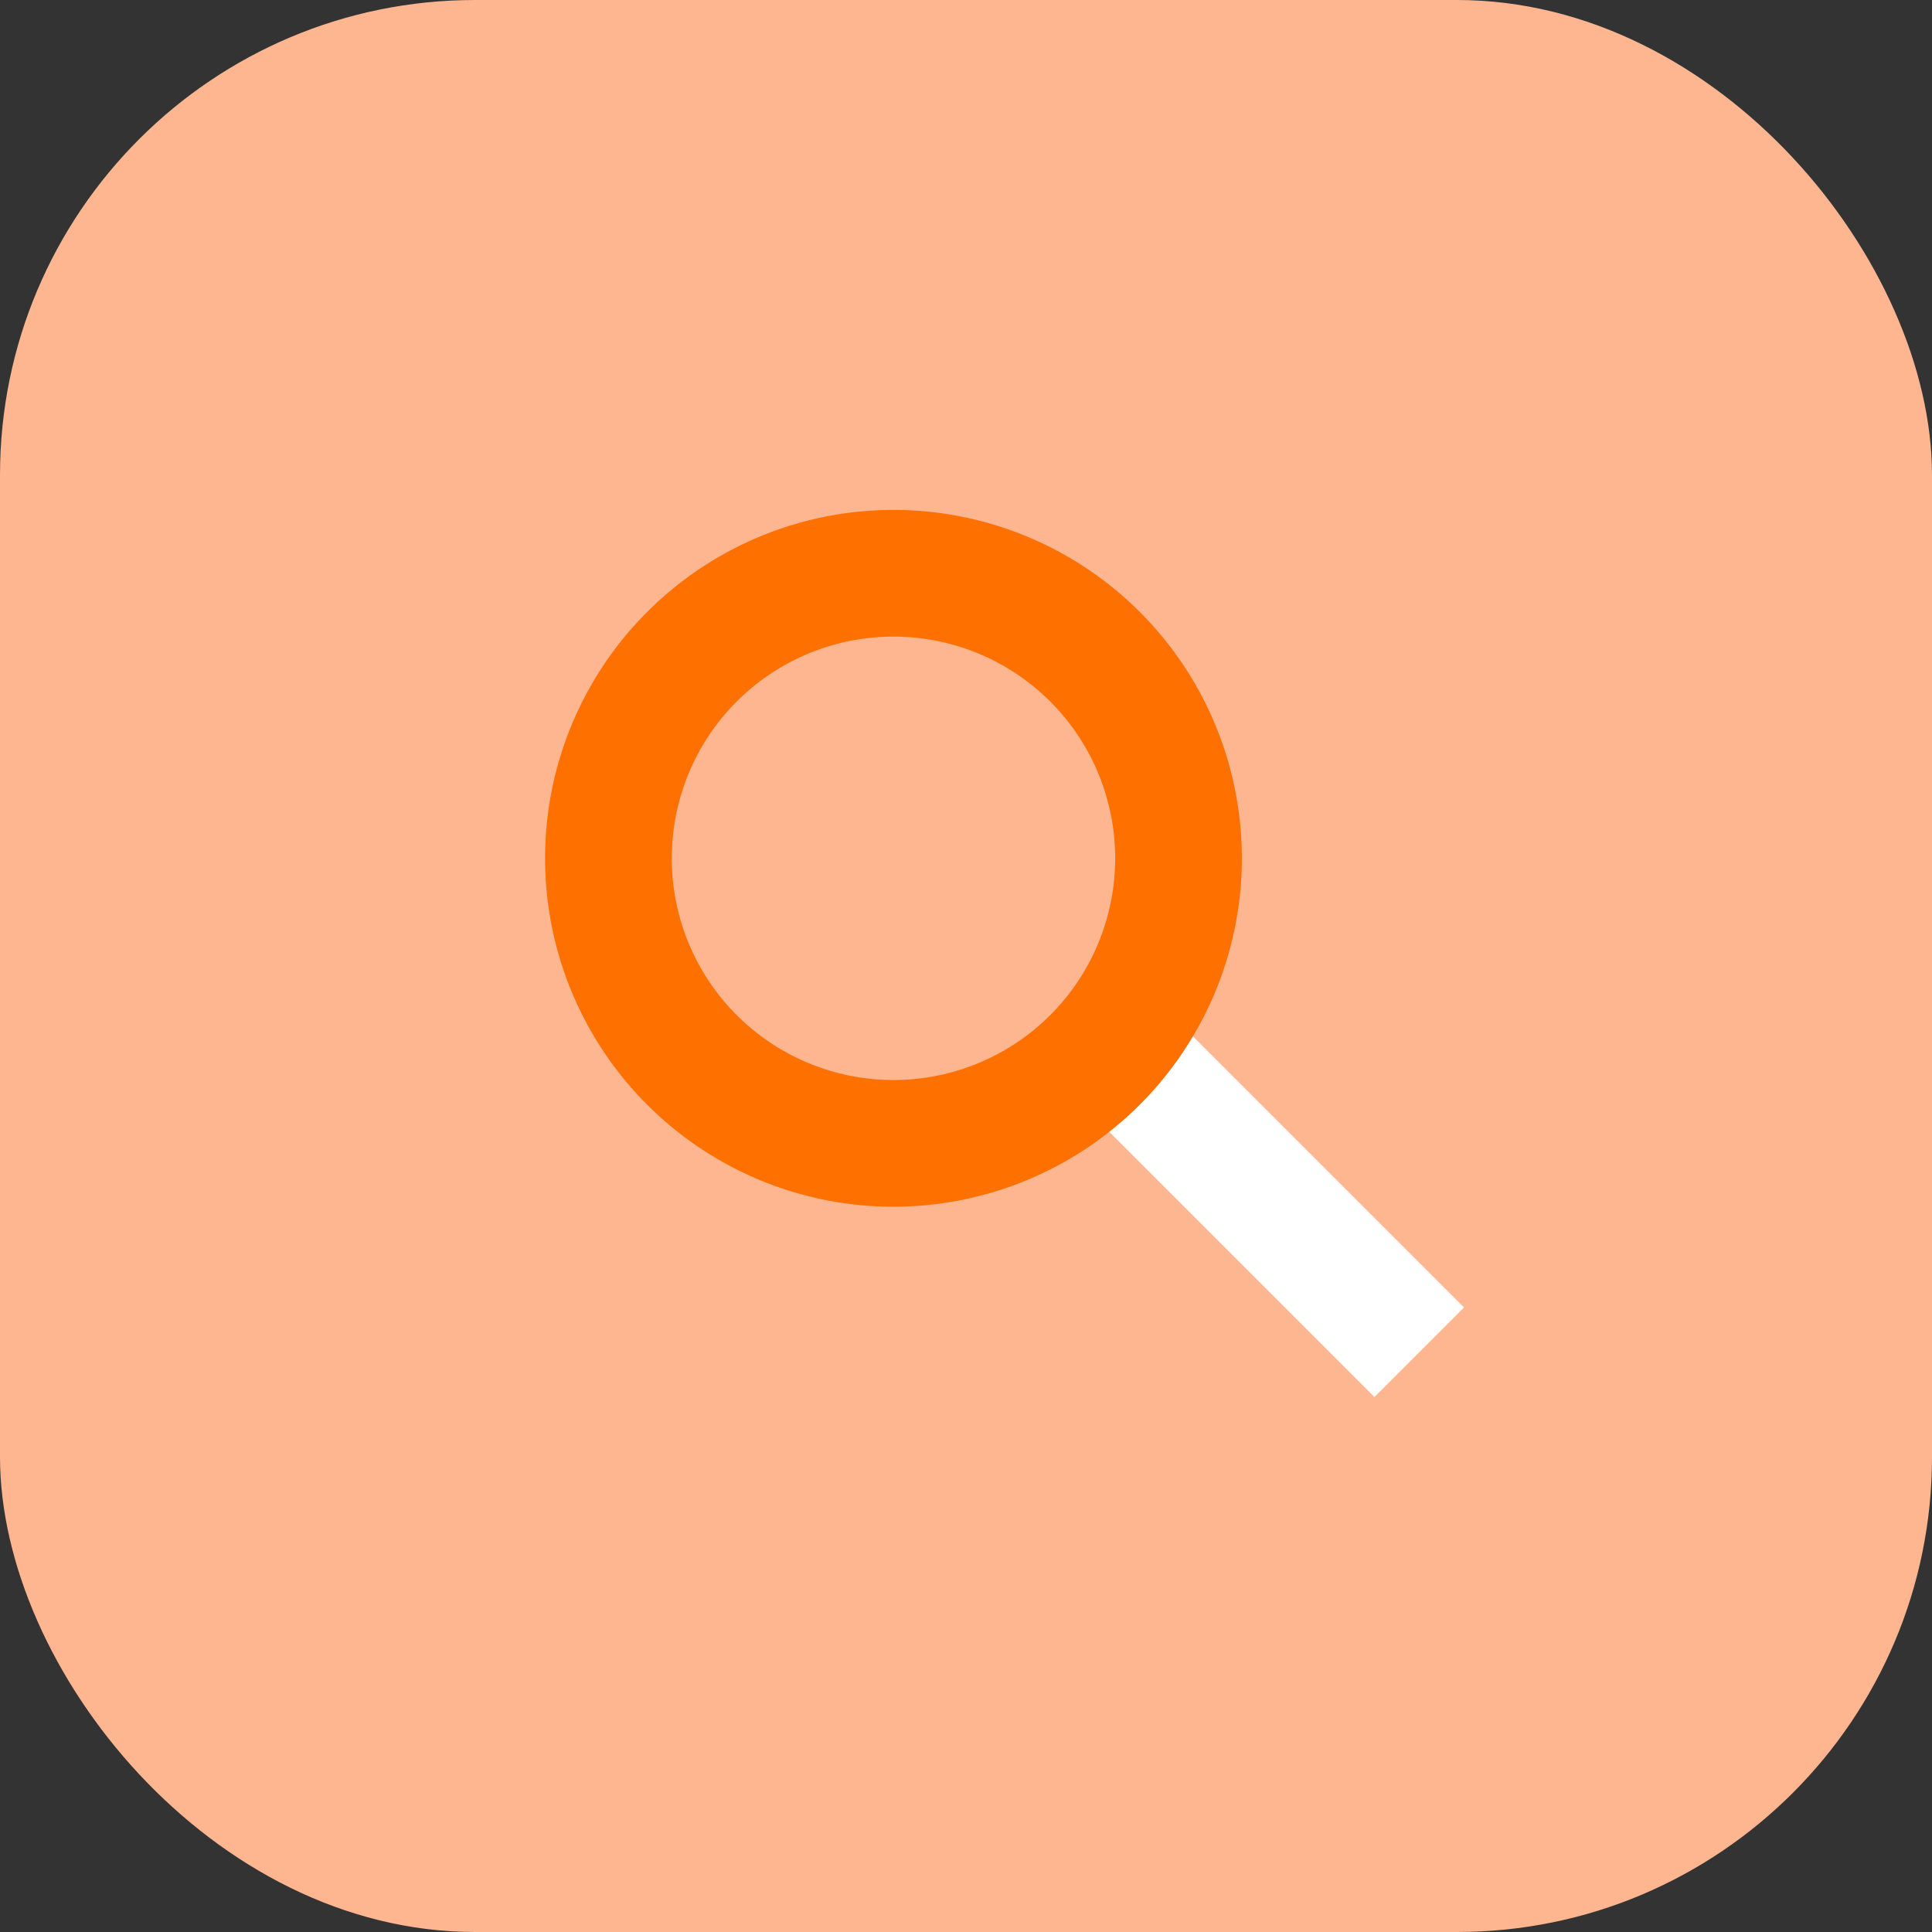
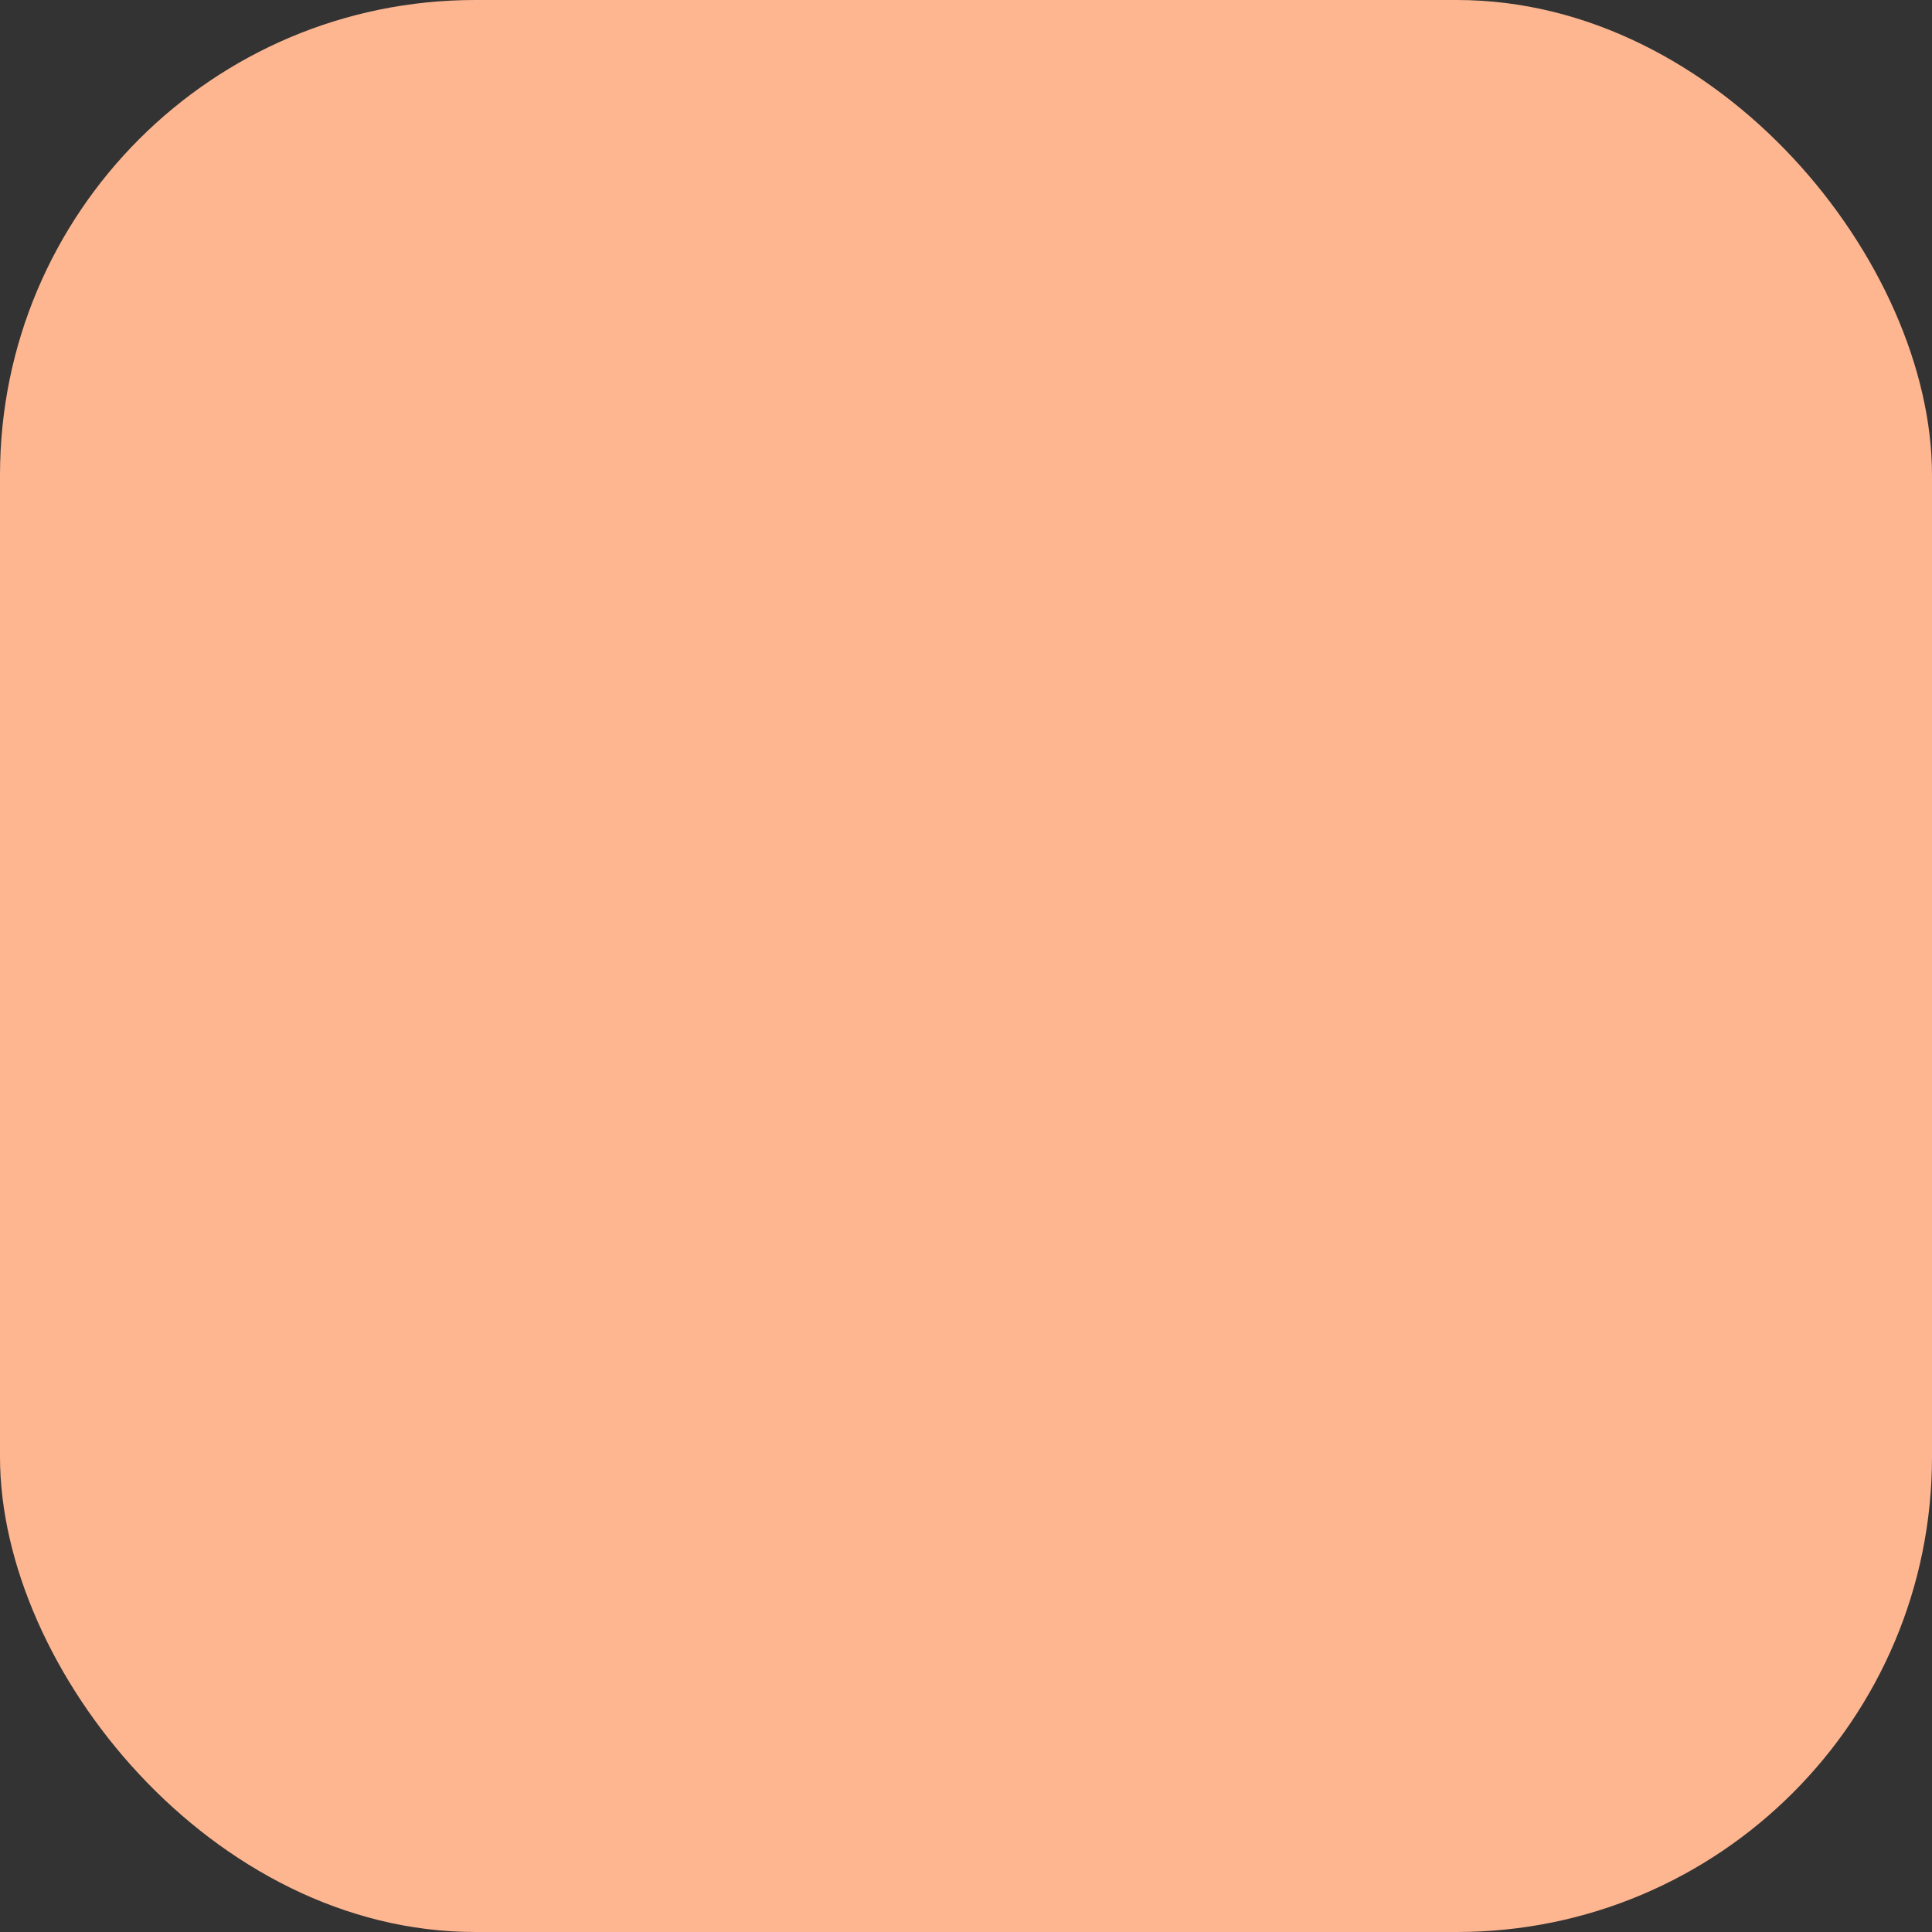
<svg xmlns="http://www.w3.org/2000/svg" id="Analytics" viewBox="0 0 61 61">
  <rect x="0" y="0" width="61" height="61" fill="#333333" stroke="none" />
  <defs>
    <style>.cls-1{fill:#feb691;}.cls-2{fill:#fff;}.cls-3{fill:#fe7100;}</style>
  </defs>
  <g id="Icon-marketing-digital">
    <rect id="bg" class="cls-1" width="61" height="61" rx="15" />
  </g>
-   <rect id="Rectangle_580" data-name="Rectangle 580" class="cls-2" x="38.21" y="31.6" width="4" height="13" transform="translate(-15.16 39.59) rotate(-45)" />
-   <path class="cls-3" d="M28.21,16.1a11,11,0,1,0,11,11A11,11,0,0,0,28.21,16.1Zm0,18a7,7,0,1,1,7-7A7,7,0,0,1,28.21,34.1Z" />
</svg>